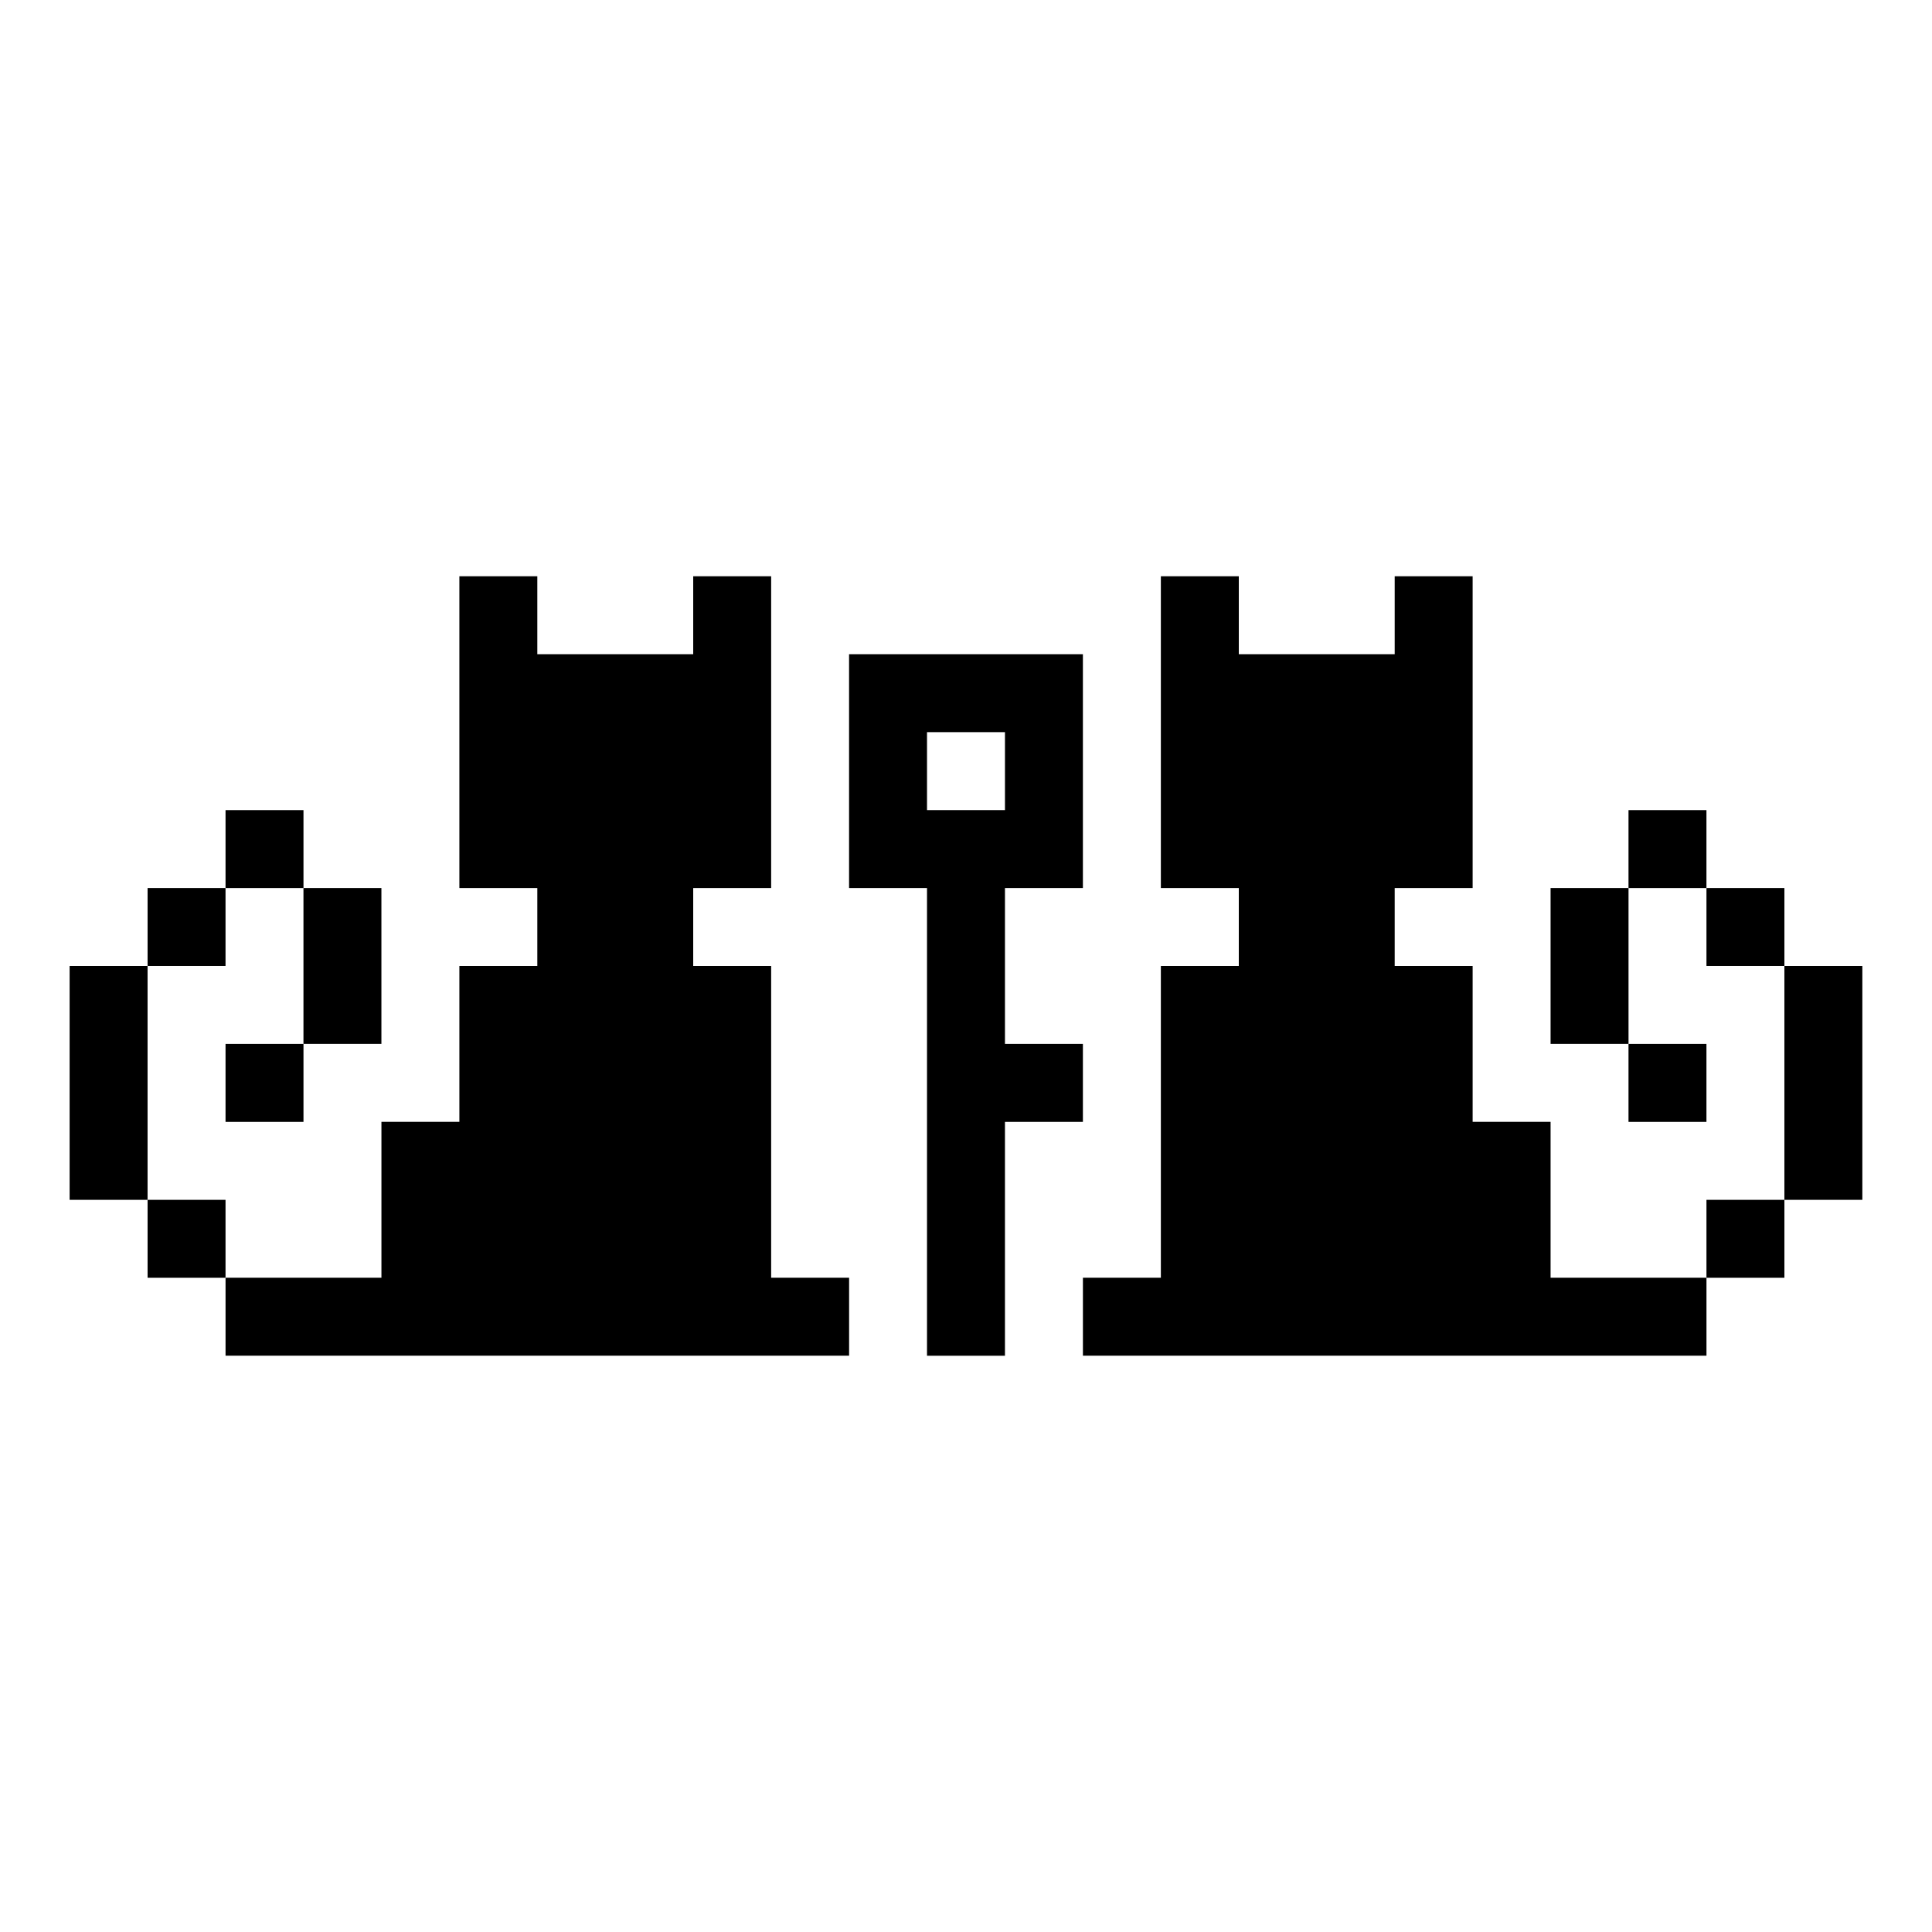
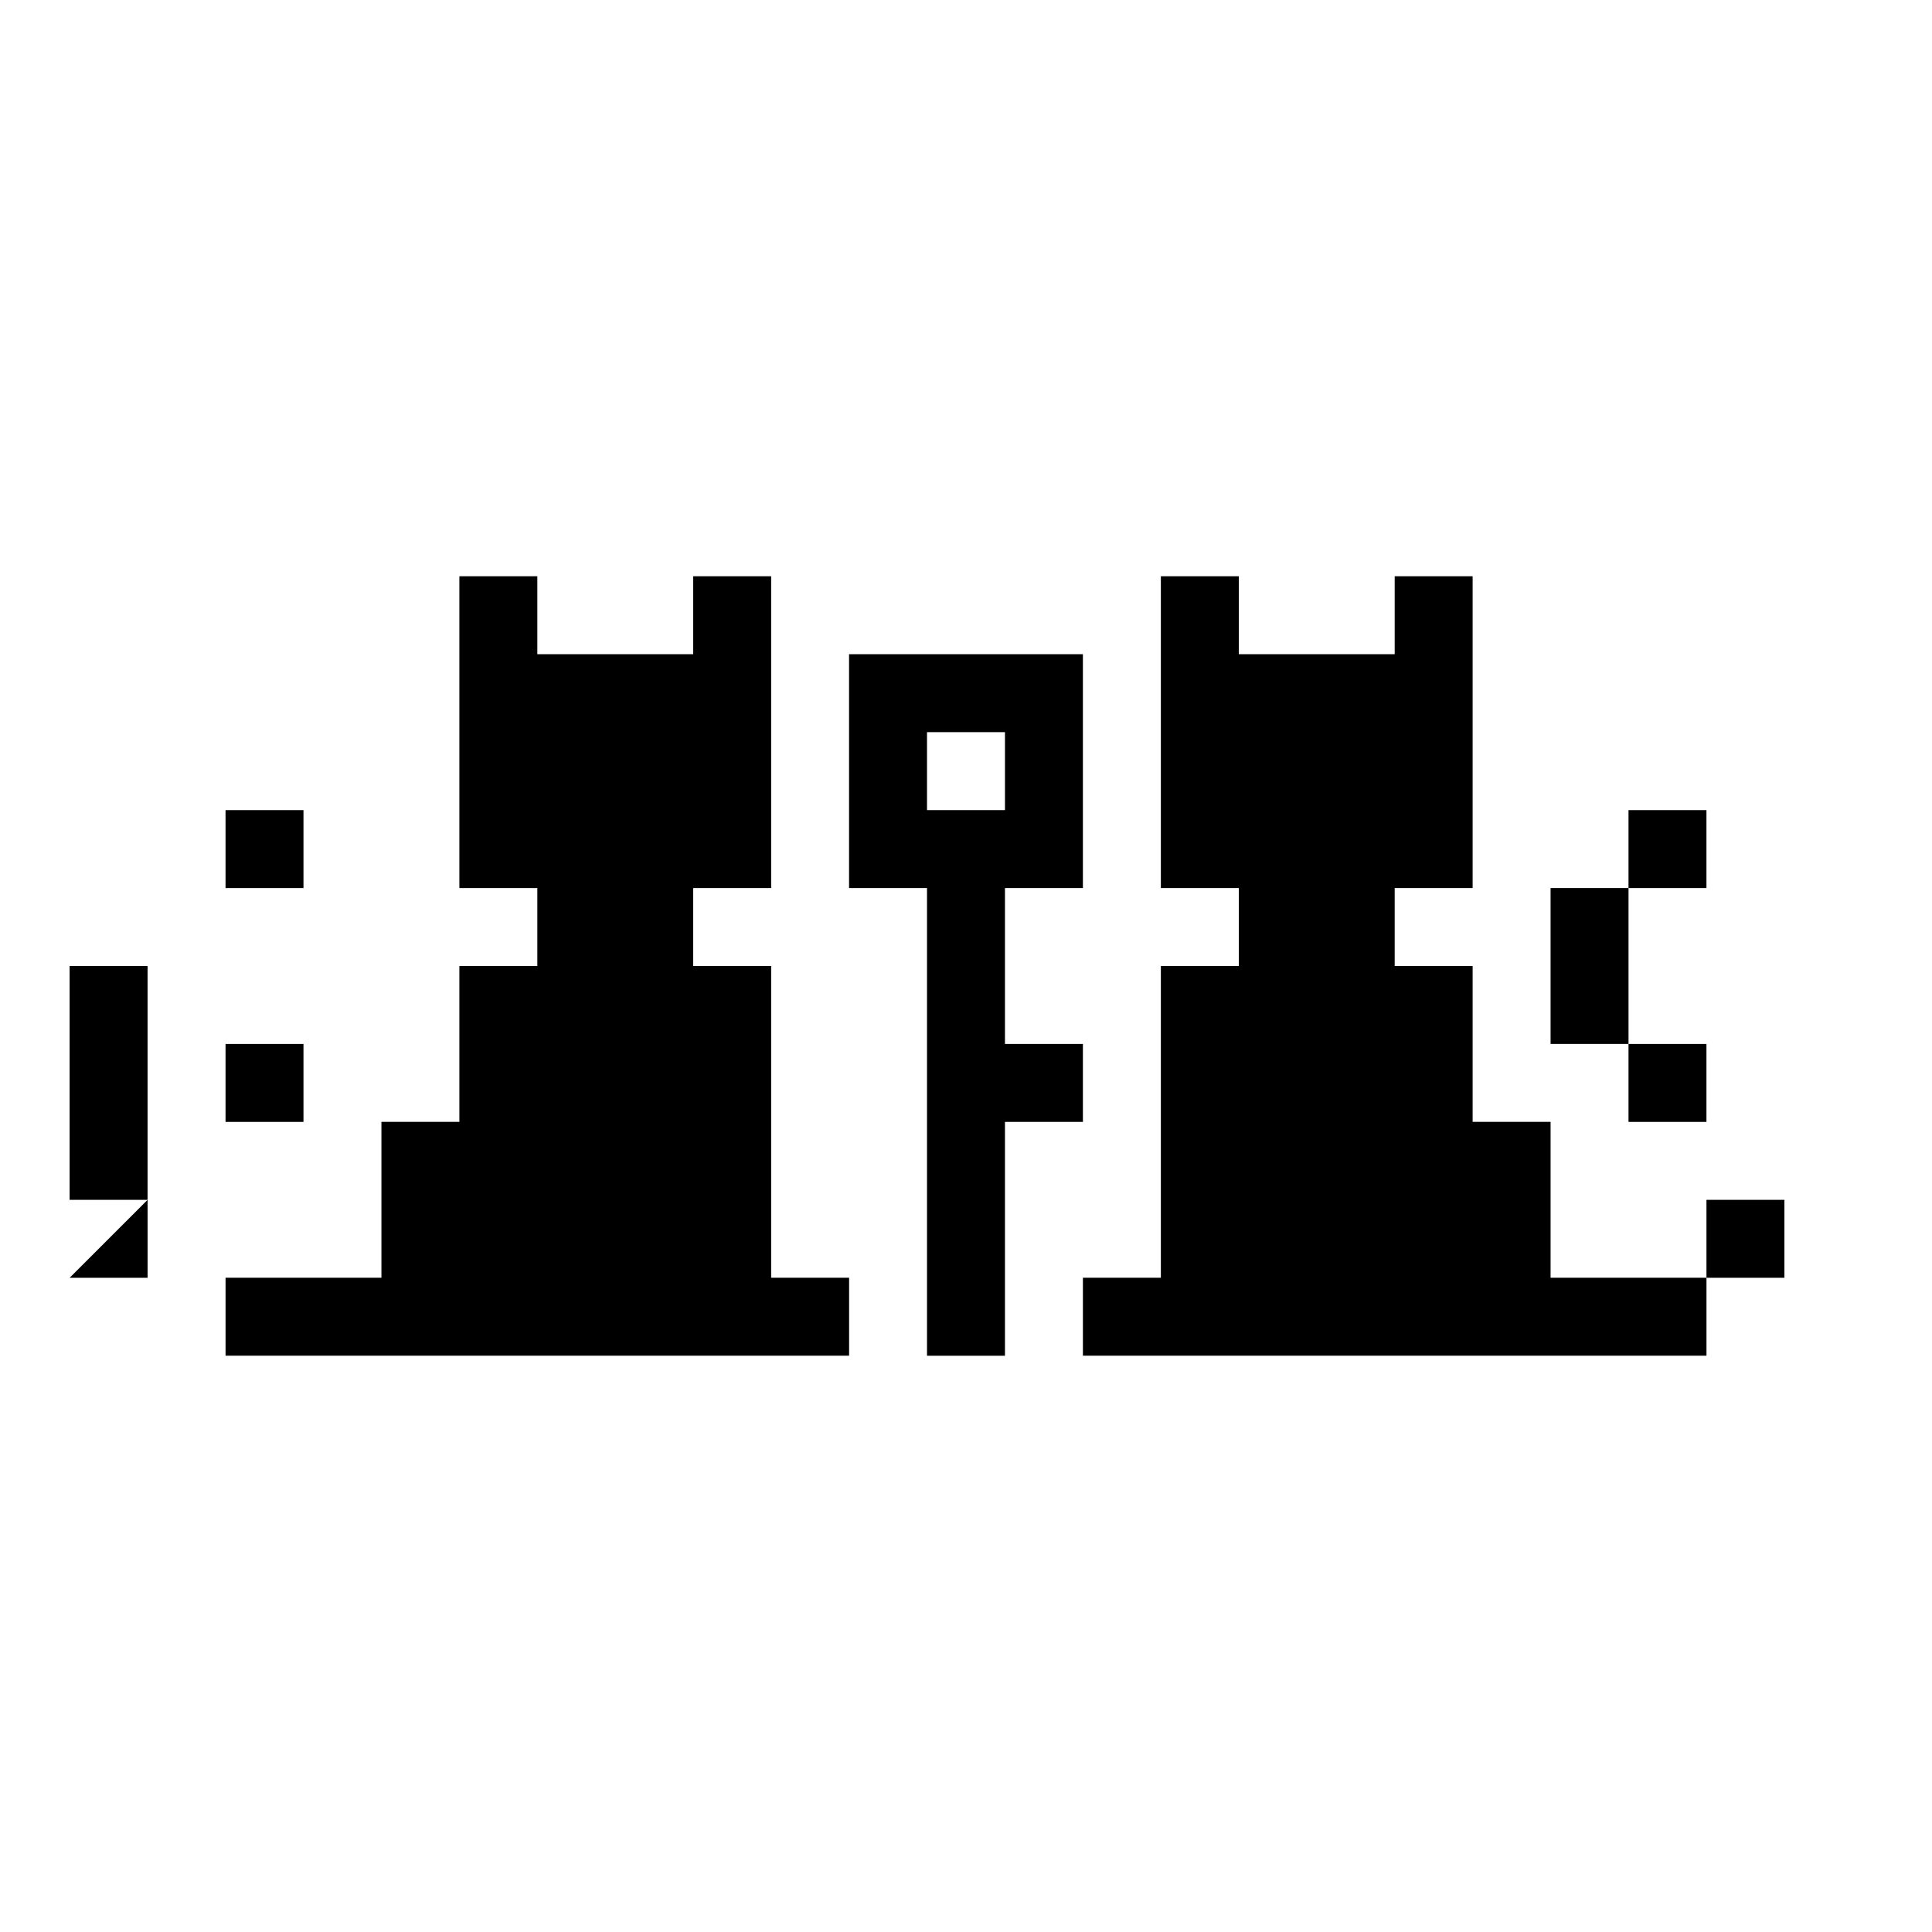
<svg xmlns="http://www.w3.org/2000/svg" fill="#000000" width="800px" height="800px" version="1.1" viewBox="144 144 512 512">
  <g fill-rule="evenodd">
-     <path d="m637.54 400h-20.656v61.969h20.656" />
-     <path d="m596.23 379.34h20.656v20.656h-20.656z" />
    <path d="m596.23 461.97h20.656v20.656h-20.656z" />
    <path d="m575.57 358.69h20.656v20.656h-20.656z" />
    <path d="m575.57 420.66h20.656v20.656h-20.656z" />
    <path d="m554.92 379.34h20.656v41.312h-20.656z" />
    <path d="m554.92 482.62v-41.312h-20.656v-41.312h-20.656v-20.656h20.656v-82.625h-20.656v20.656h-41.312v-20.656h-20.656v82.625h20.656v20.656h-20.656v82.625h-20.656v20.656h165.25v-20.656z" />
    <path d="m162.45 400h20.656v61.969h-20.656z" />
-     <path d="m183.11 379.34h20.656v20.656h-20.656z" />
-     <path d="m183.11 461.97h20.656v20.656h-20.656z" />
+     <path d="m183.11 461.97v20.656h-20.656z" />
    <path d="m203.77 358.69h20.656v20.656h-20.656z" />
    <path d="m203.77 420.66h20.656v20.656h-20.656z" />
-     <path d="m224.42 379.34h20.656v41.312h-20.656z" />
    <path d="m369.02 482.62h-20.656v-82.625h-20.656v-20.656h20.656v-82.625h-20.656v20.656h-41.312v-20.656h-20.656v82.625h20.656v20.656h-20.656v41.312h-20.656v41.312h-41.312v20.656h165.25z" />
    <path d="m430.98 441.31v-20.656h-20.656v-41.312h20.656v-61.969h-61.969v61.969h20.656v123.94h20.656v-61.969zm-41.312-82.625v-20.656h20.656v20.656z" />
  </g>
</svg>